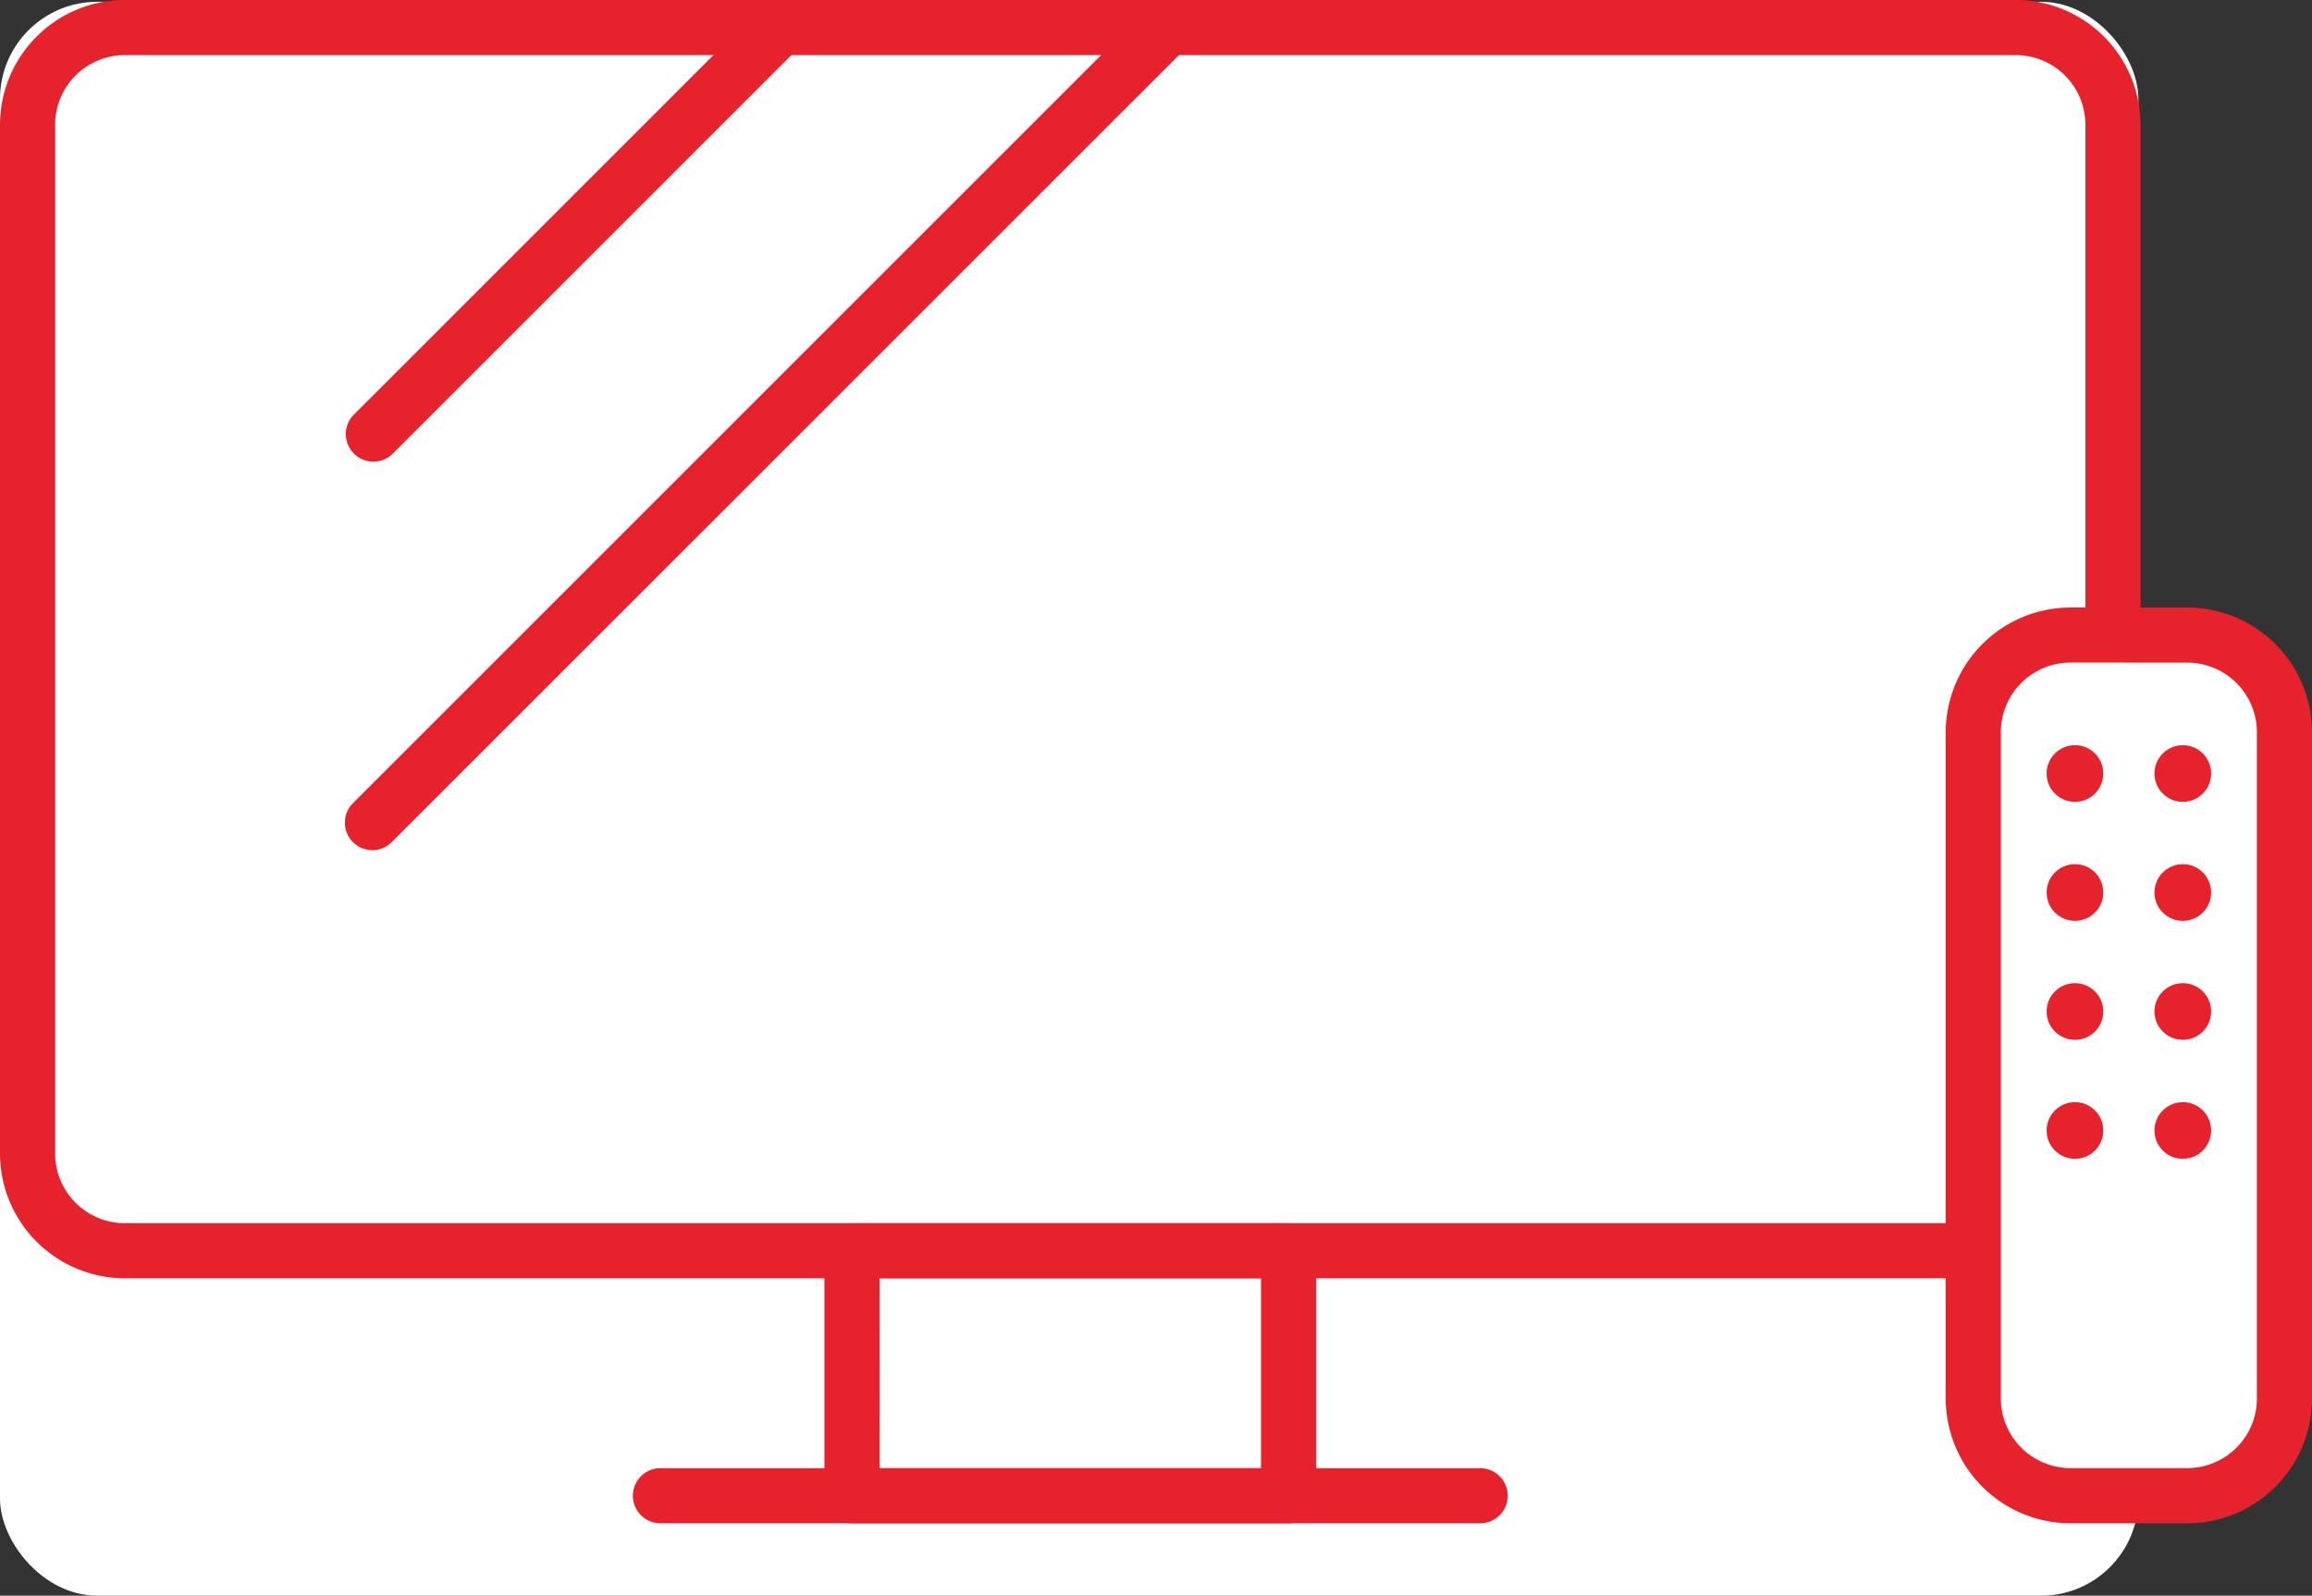
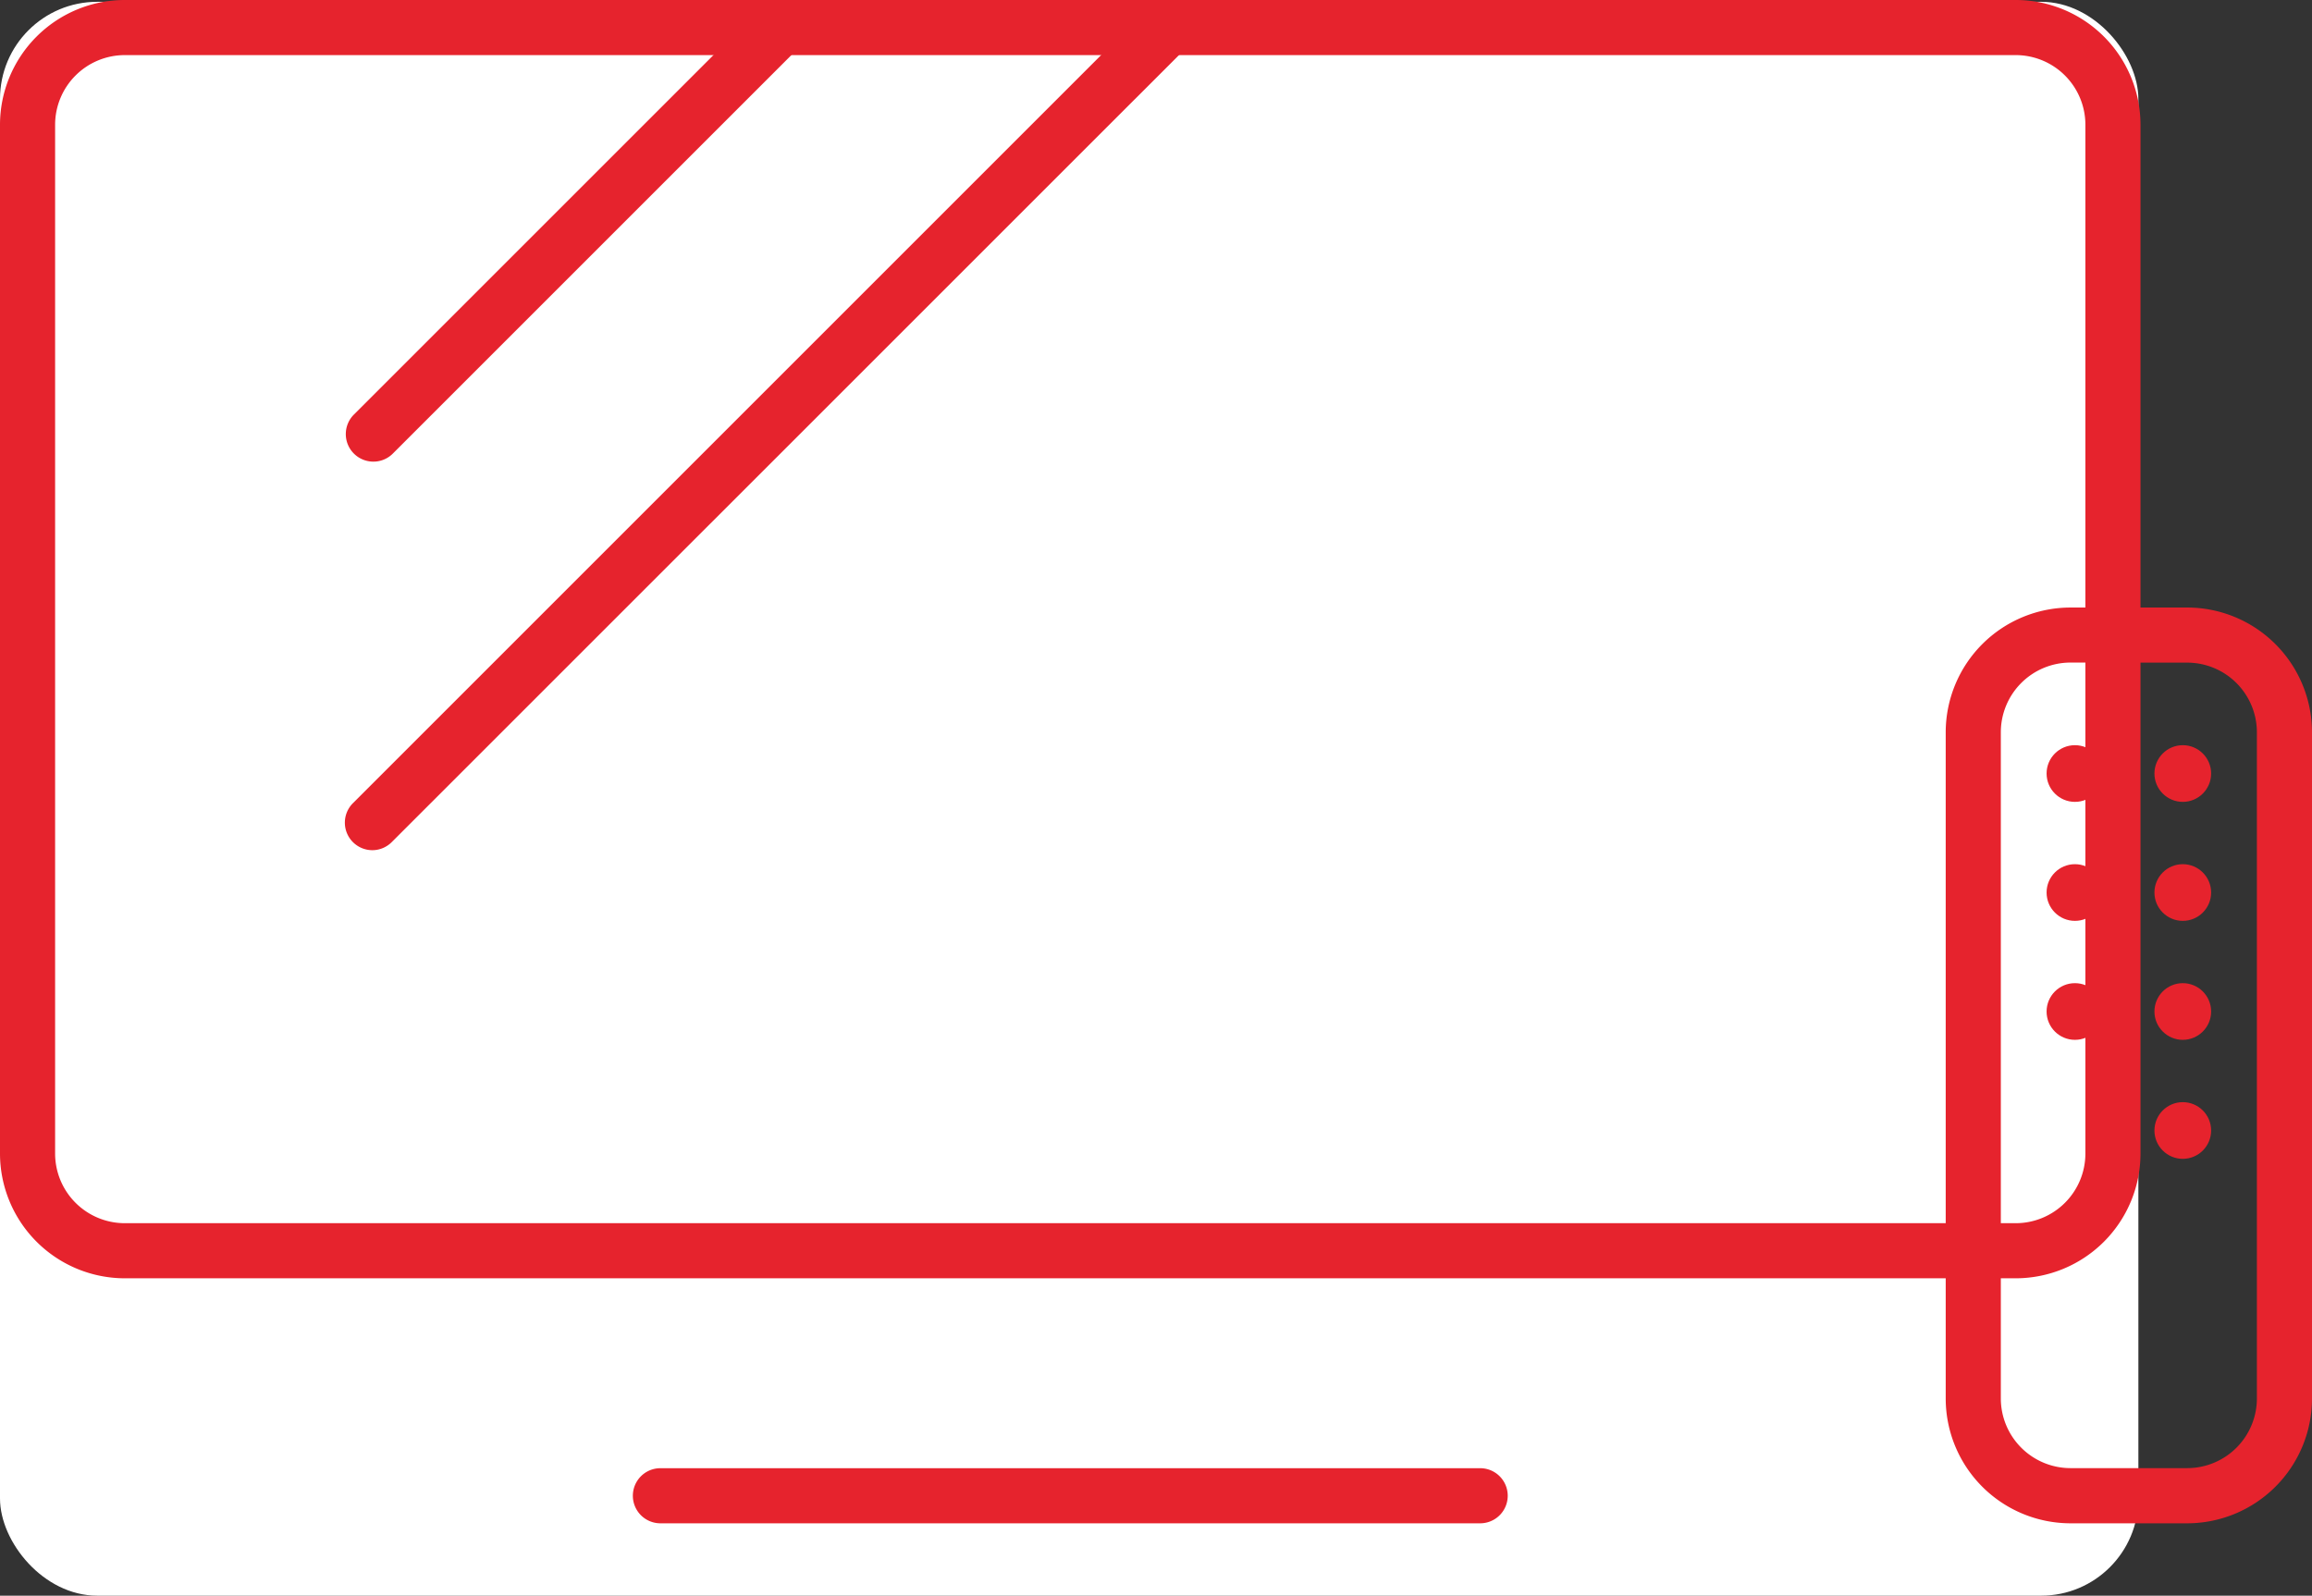
<svg xmlns="http://www.w3.org/2000/svg" width="118.931" height="82.093" viewBox="0 0 118.931 82.093">
  <rect x="0" y="0" width="118.931" height="82.093" fill="#333333" stroke="none" />
  <g transform="translate(-210 -1510.907)">
    <rect width="110" height="82" rx="5" transform="translate(210 1511)" fill="#fff" />
    <g transform="translate(-264 174.194)">
      <path d="M369.251,430.278H271.976a6.425,6.425,0,0,1-6.417-6.417V370.93a6.425,6.425,0,0,1,6.417-6.417h97.275a6.425,6.425,0,0,1,6.417,6.417v52.931A6.425,6.425,0,0,1,369.251,430.278Zm-97.275-62.93a3.586,3.586,0,0,0-3.582,3.582v52.931a3.586,3.586,0,0,0,3.582,3.582h97.275a3.586,3.586,0,0,0,3.582-3.582V370.93a3.586,3.586,0,0,0-3.582-3.582Z" transform="translate(208.441 972.2)" fill="#e6232d" />
      <g transform="translate(208.441 972.2)">
-         <rect width="44.279" height="16.007" rx="5" transform="translate(367.066 441.465) rotate(-90)" fill="#fff" />
        <path d="M378.073,442.883h-6.007a6.425,6.425,0,0,1-6.418-6.418V402.187a6.425,6.425,0,0,1,6.418-6.418h6.007a6.425,6.425,0,0,1,6.417,6.418v34.278A6.425,6.425,0,0,1,378.073,442.883ZM372.066,398.6a3.587,3.587,0,0,0-3.583,3.583v34.278a3.587,3.587,0,0,0,3.583,3.583h6.007a3.586,3.586,0,0,0,3.582-3.583V402.187a3.586,3.586,0,0,0-3.582-3.583Z" fill="#e6232d" />
      </g>
-       <path d="M331.842,442.883H309.384a1.418,1.418,0,0,1-1.417-1.418v-12.6a1.418,1.418,0,0,1,1.417-1.418h22.458a1.418,1.418,0,0,1,1.418,1.418v12.6A1.418,1.418,0,0,1,331.842,442.883Zm-21.04-2.835h19.623v-9.77H310.8Z" transform="translate(208.441 972.2)" fill="#e6232d" />
      <path d="M341.7,442.883H299.531a1.417,1.417,0,0,1,0-2.835H341.7a1.417,1.417,0,1,1,0,2.835Z" transform="translate(208.441 972.2)" fill="#e6232d" />
      <path d="M284.715,408.253a1.417,1.417,0,0,1-1-2.42l40.9-40.9a1.417,1.417,0,1,1,2,2.005l-40.906,40.9A1.414,1.414,0,0,1,284.715,408.253Z" transform="translate(208.441 972.2)" fill="#e6232d" />
      <path d="M284.762,388.263a1.418,1.418,0,0,1-1-2.42l20.916-20.915a1.418,1.418,0,0,1,2.005,2.005l-20.916,20.915A1.411,1.411,0,0,1,284.762,388.263Z" transform="translate(208.441 972.2)" fill="#e6232d" />
      <g transform="translate(208.441 972.2)">
        <circle cx="1.458" cy="1.458" r="1.458" transform="translate(370.837 402.851)" fill="#e6232d" />
        <circle cx="1.458" cy="1.458" r="1.458" transform="translate(376.385 402.851)" fill="#e6232d" />
        <circle cx="1.458" cy="1.458" r="1.458" transform="translate(370.837 408.973)" fill="#e6232d" />
        <circle cx="1.458" cy="1.458" r="1.458" transform="translate(376.385 408.973)" fill="#e6232d" />
        <circle cx="1.458" cy="1.458" r="1.458" transform="translate(370.837 415.094)" fill="#e6232d" />
        <circle cx="1.458" cy="1.458" r="1.458" transform="translate(376.385 415.094)" fill="#e6232d" />
-         <circle cx="1.458" cy="1.458" r="1.458" transform="translate(370.837 421.216)" fill="#e6232d" />
        <circle cx="1.458" cy="1.458" r="1.458" transform="translate(376.385 421.216)" fill="#e6232d" />
      </g>
    </g>
  </g>
</svg>